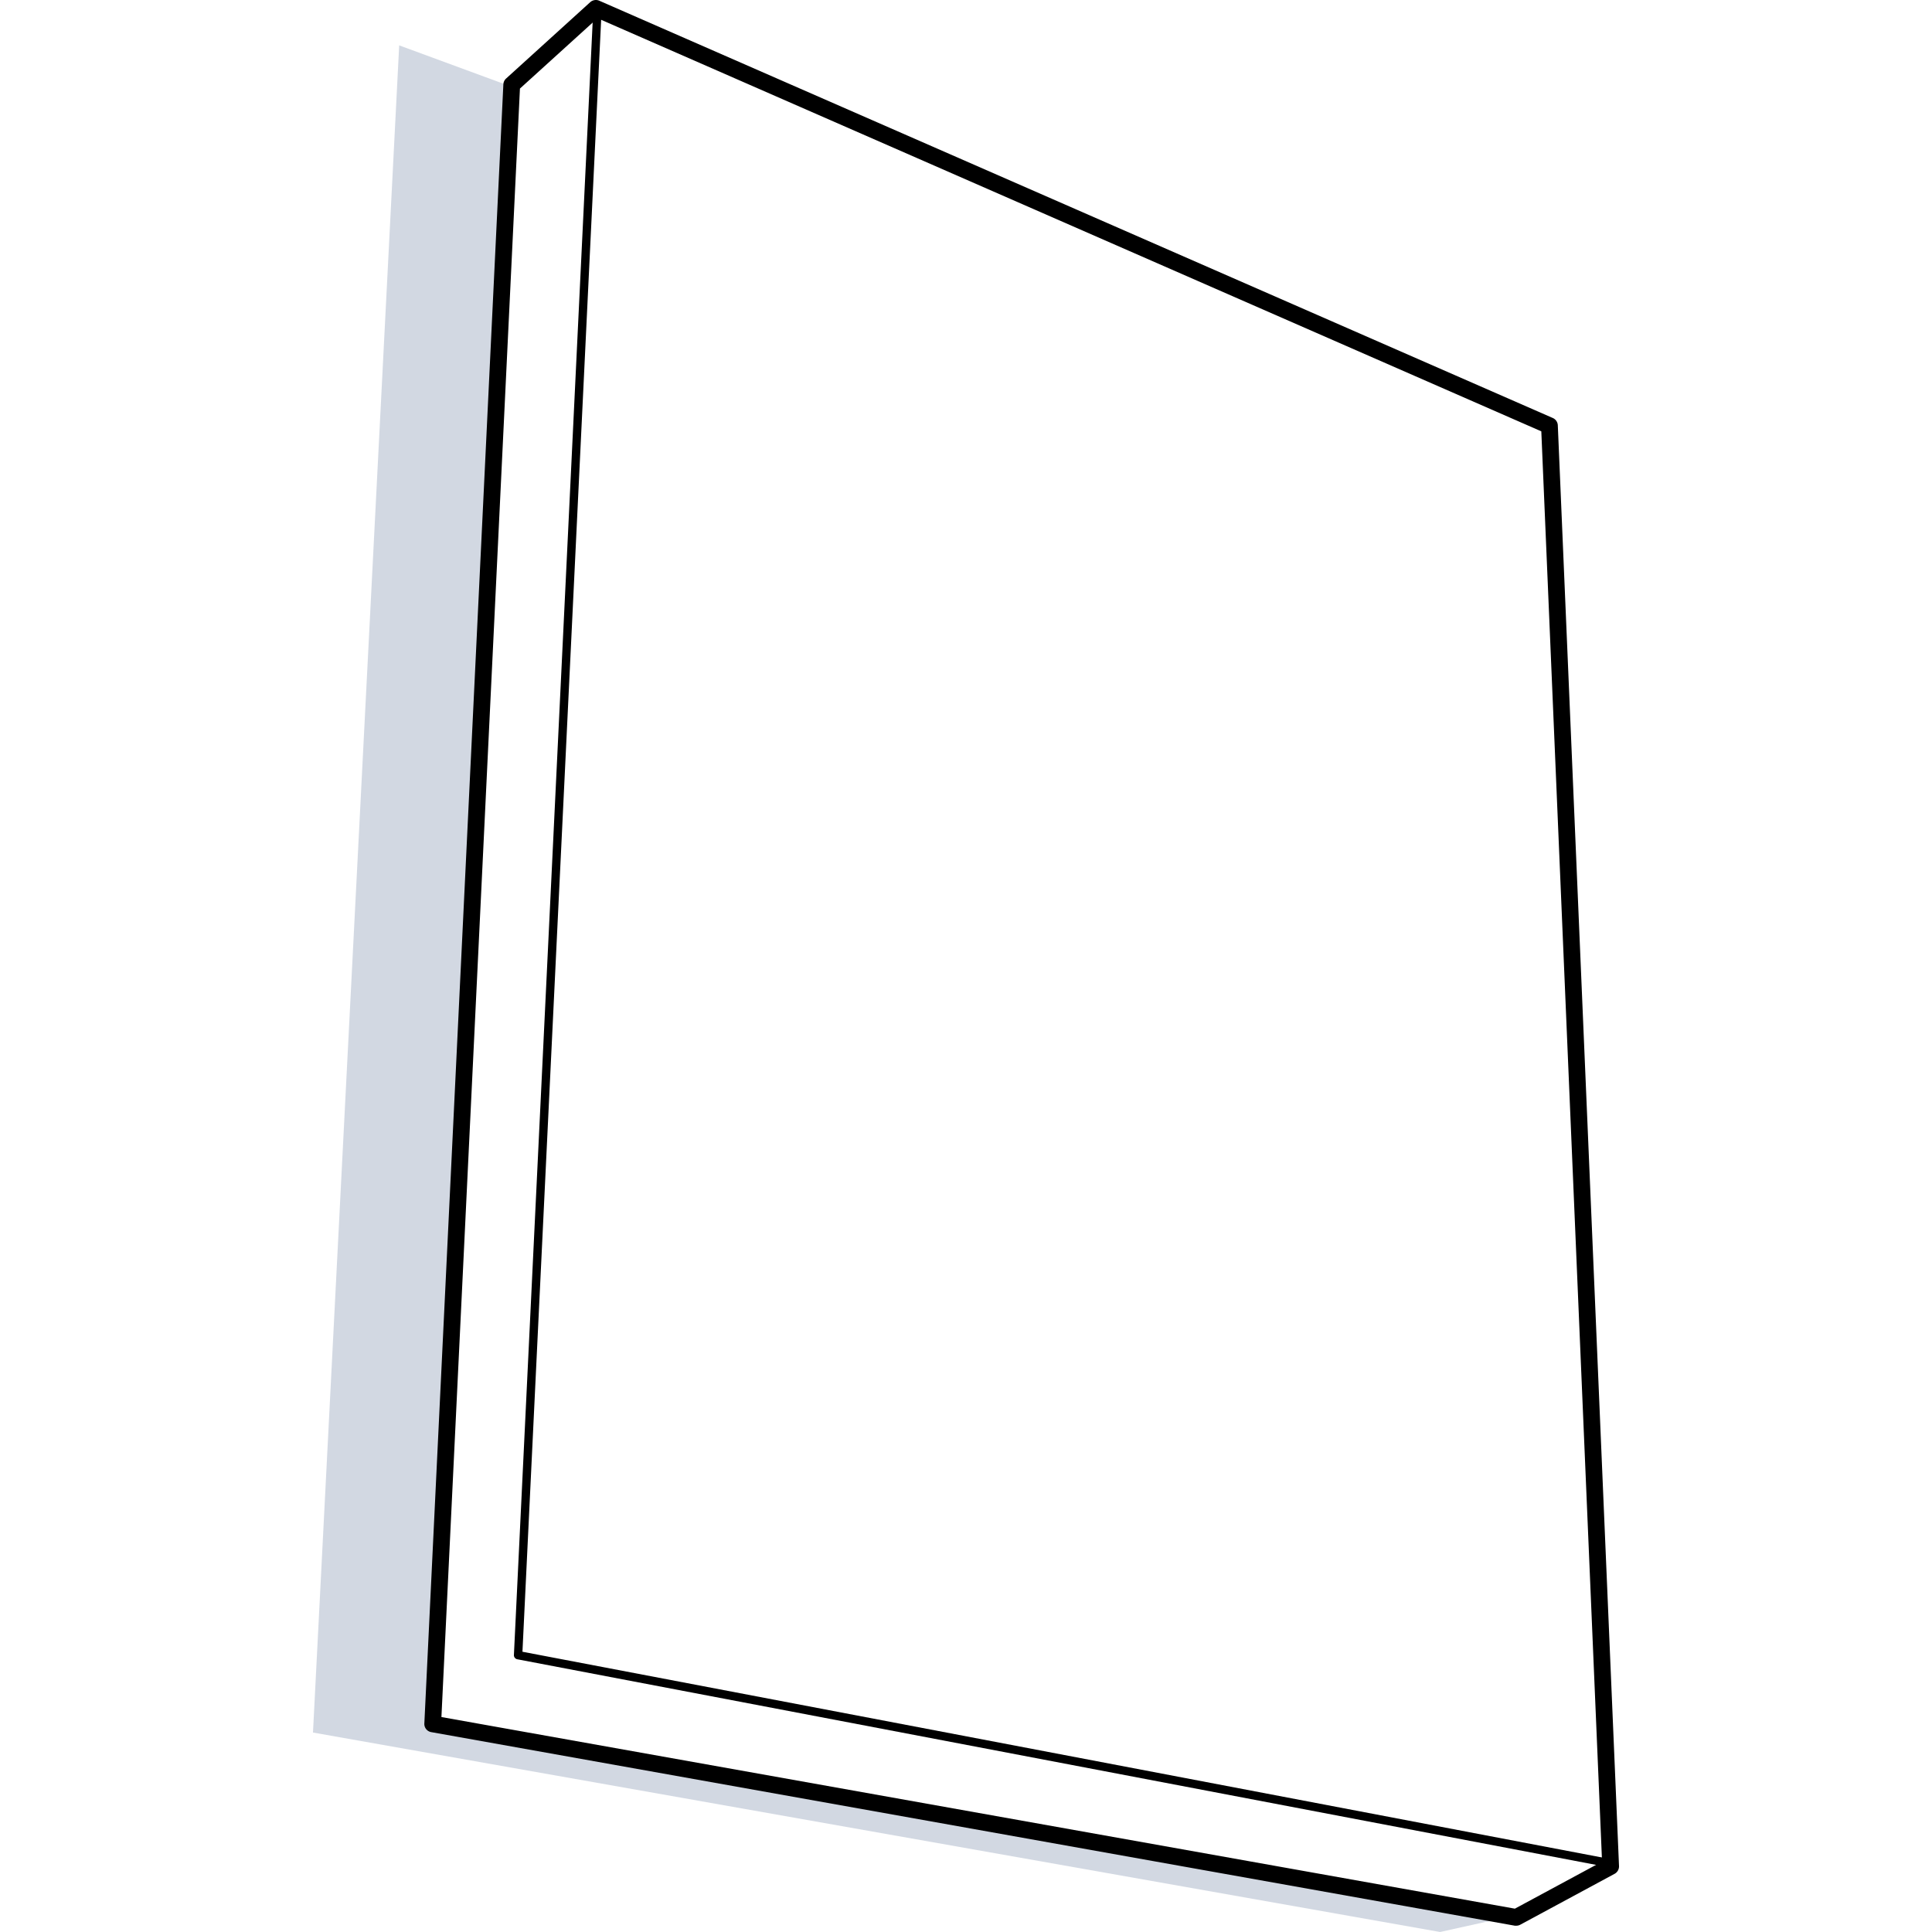
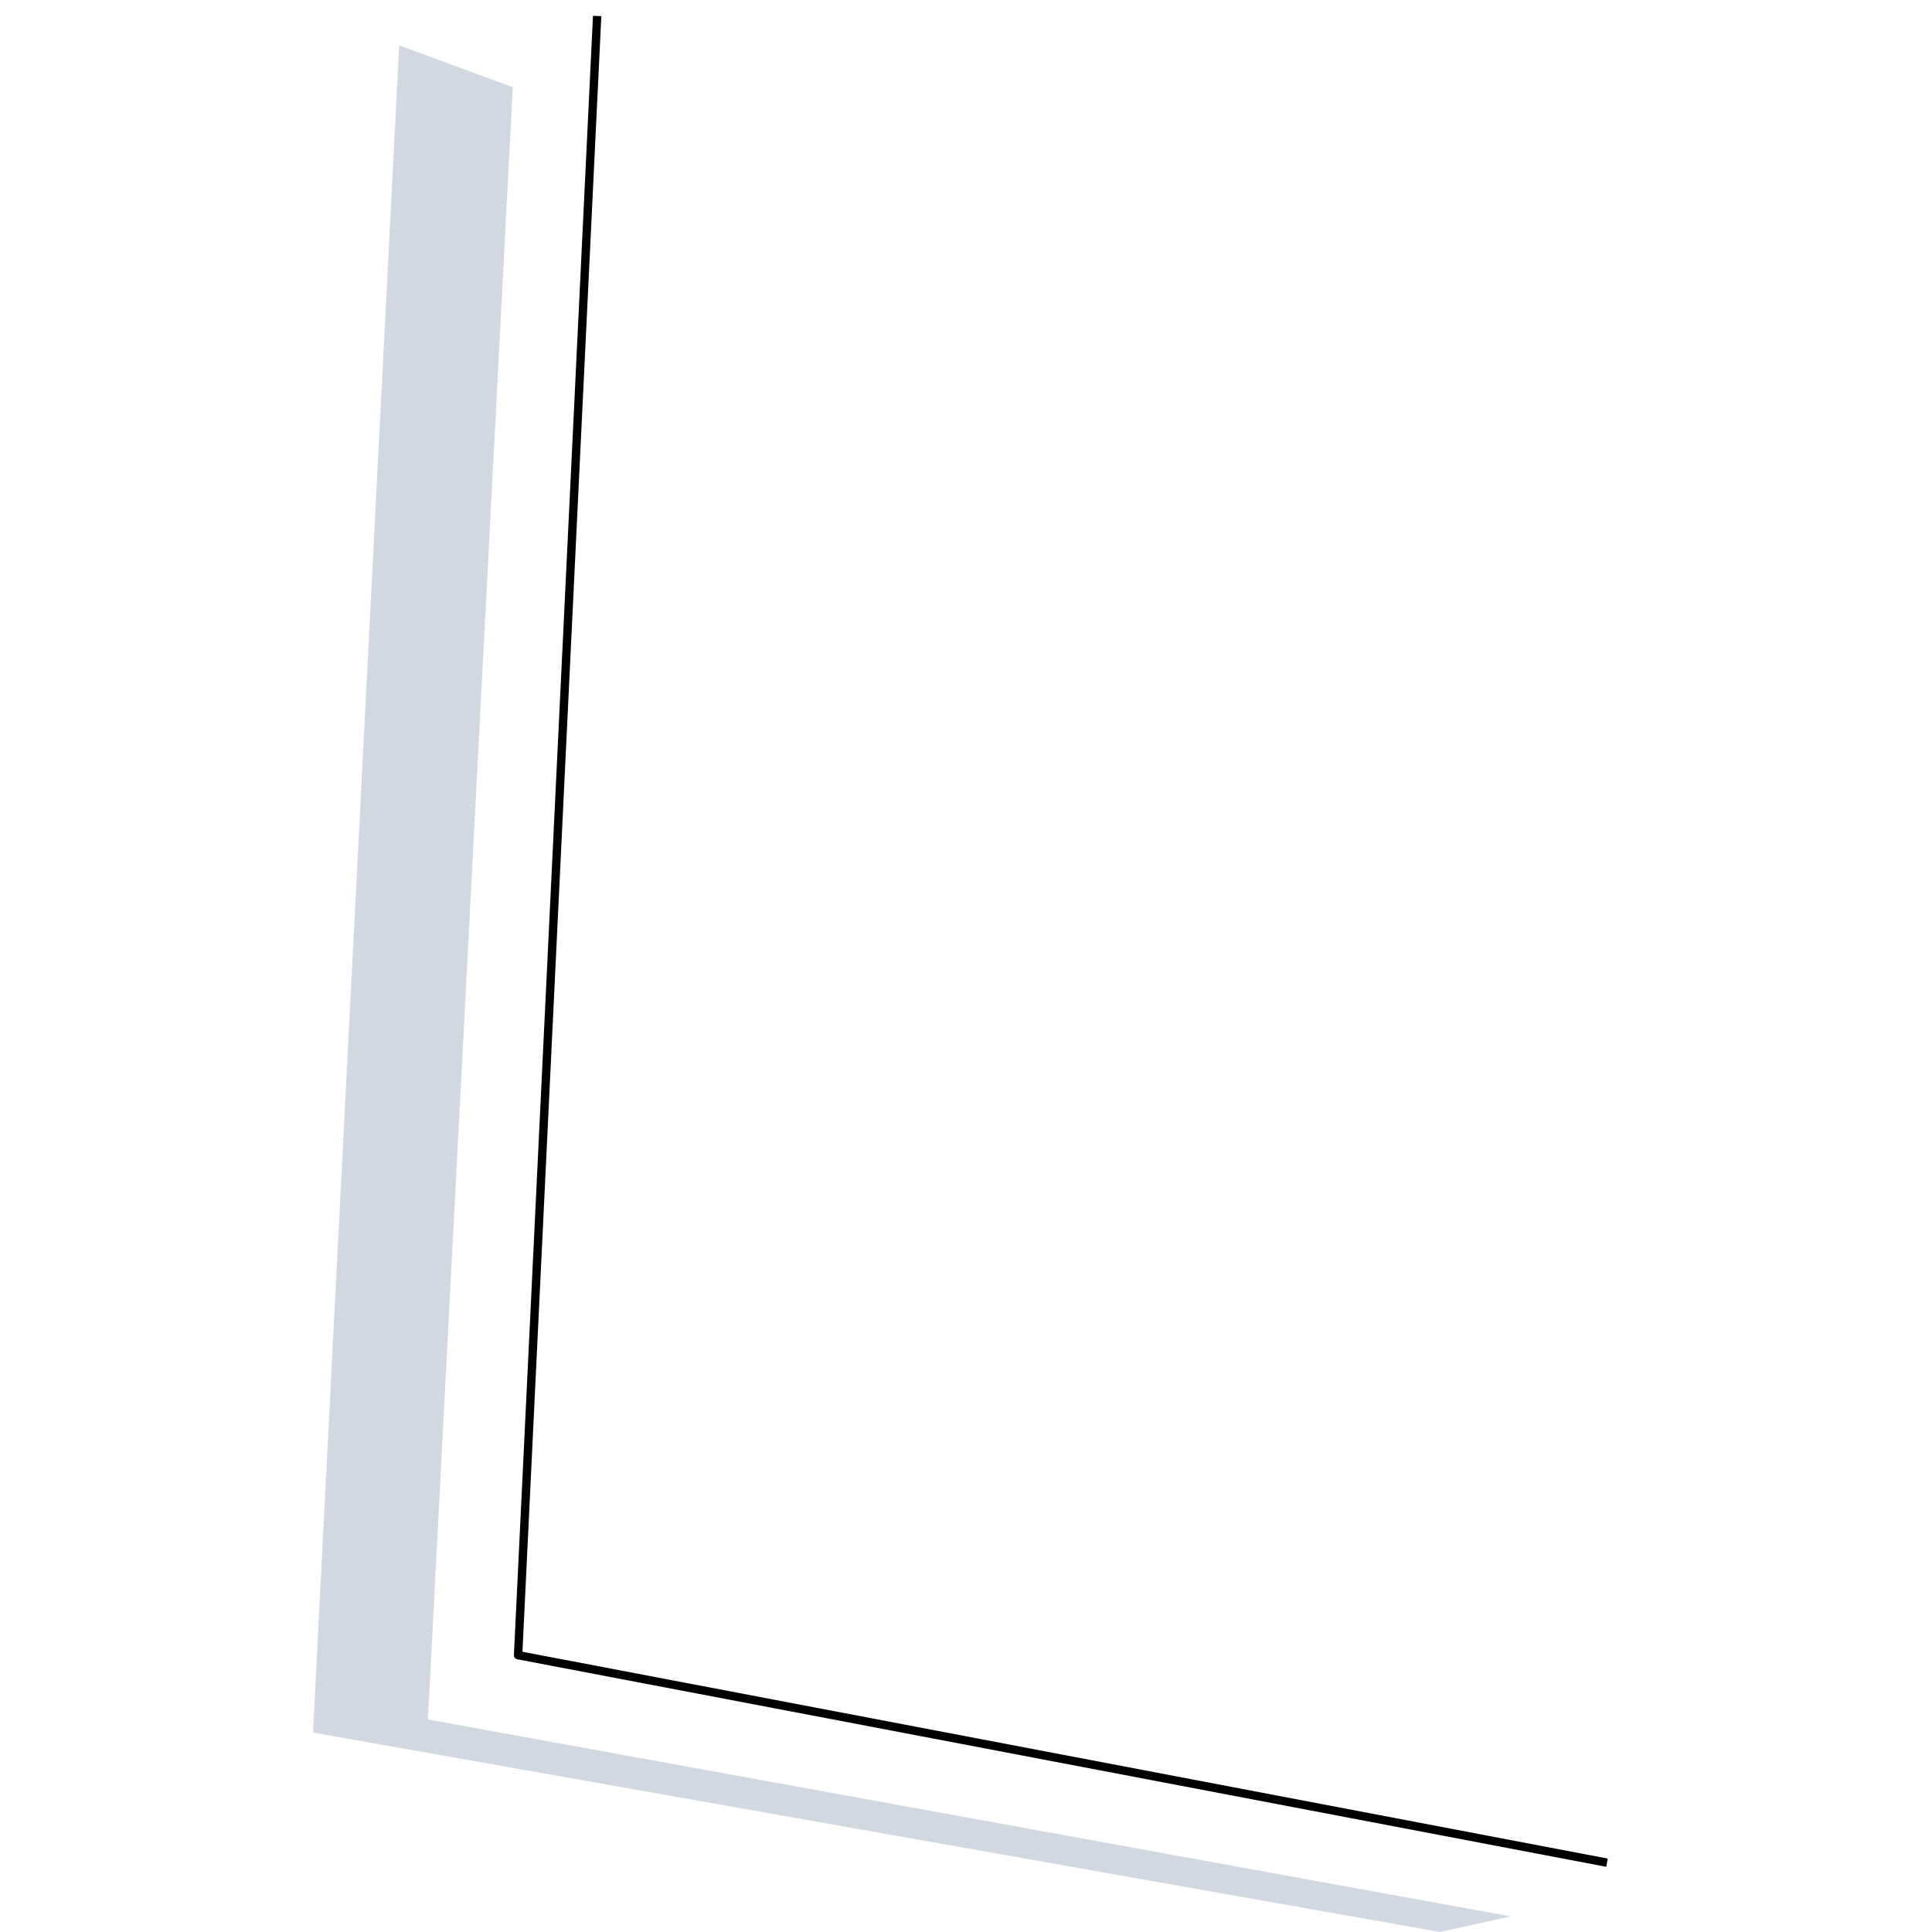
<svg xmlns="http://www.w3.org/2000/svg" viewBox="0 0 500 500">
  <defs>
    <style>.a{fill:#4d668e;opacity:0.25;}</style>
  </defs>
  <title>wac-medium-canvas-print</title>
  <polygon class="a" points="132.71 22.56 103.31 11.74 81 448.38 372.69 500 390.94 495.95 110.74 445 132.71 22.56" />
-   <path d="M392.42,498.37a2.34,2.34,0,0,1-.38,0L111.6,448.27a2.15,2.15,0,0,1-1.78-2.23L130.27,21.82a2.18,2.18,0,0,1,.71-1.5L152.75.56a2.19,2.19,0,0,1,2.33-.38l246.79,108a2.17,2.17,0,0,1,1.29,1.89L419,482.94a2.19,2.19,0,0,1-1.14,2l-24.41,13.17A2.19,2.19,0,0,1,392.42,498.37Zm-278.18-54,277.81,49.59,22.56-12.17L398.89,111.63,154.63,4.71,134.56,22.92Z" />
  <path d="M415.69,483.13,133.88,429.42a1.08,1.08,0,0,1-.88-1.11L153.46,4.09l2.16.1L135.21,427.47,416.09,481Z" />
</svg>